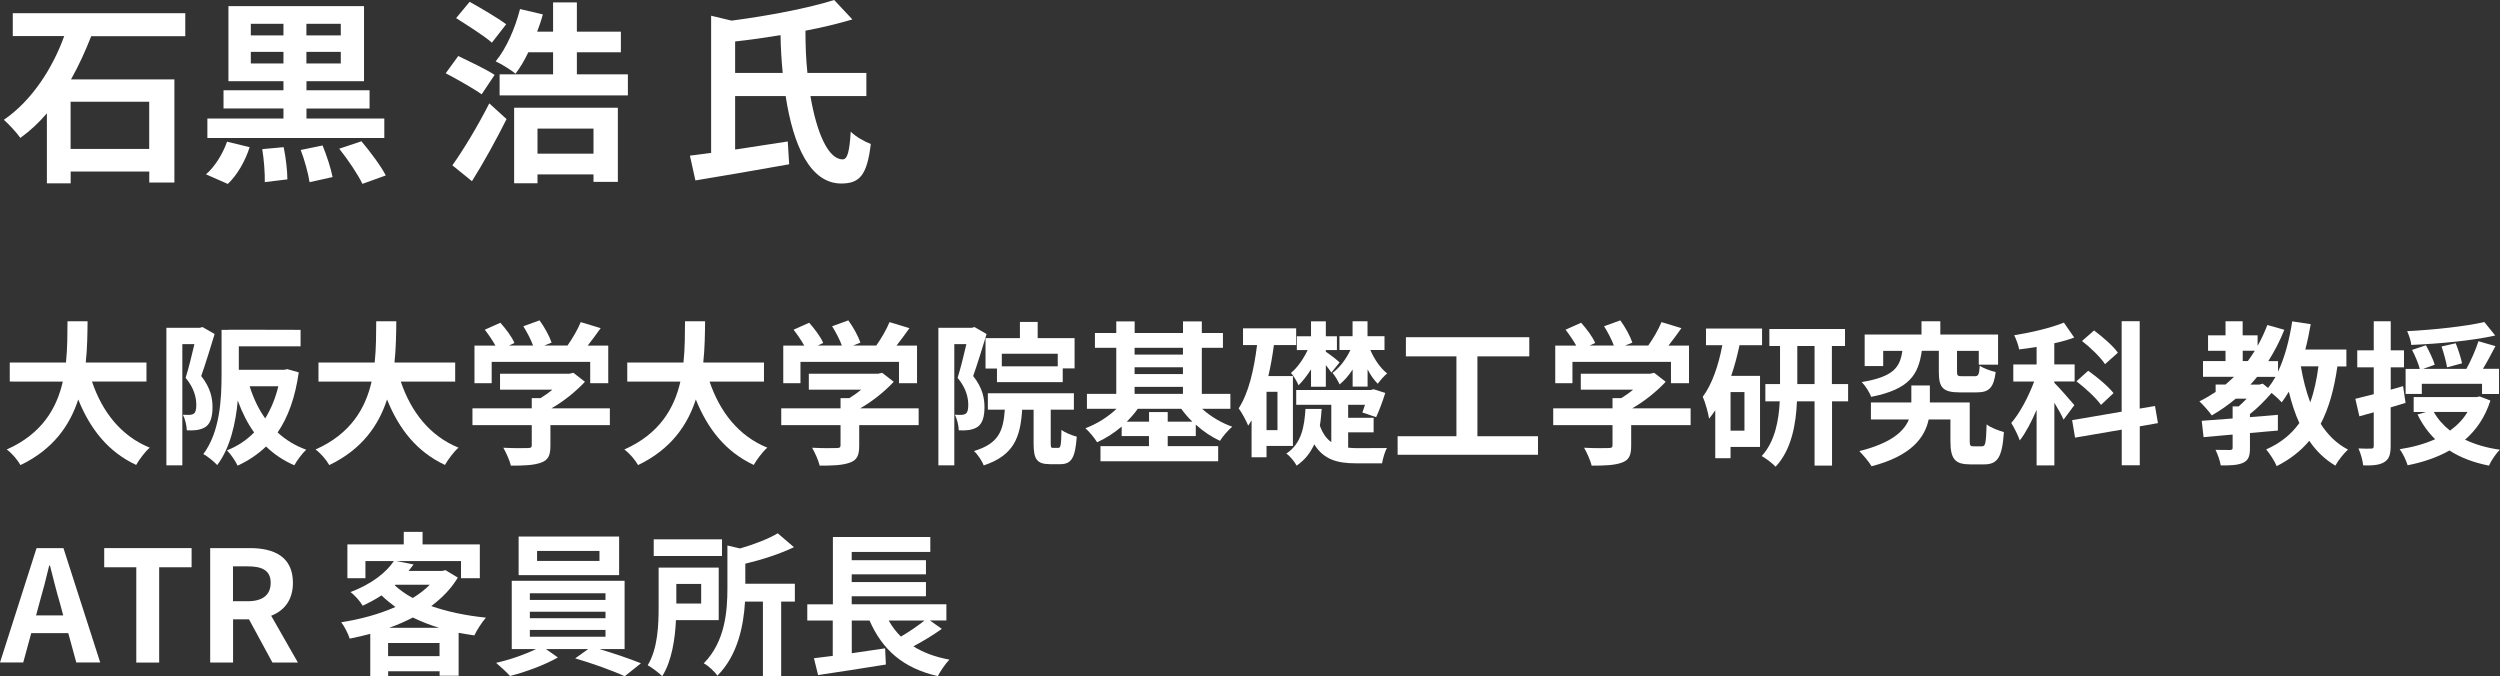
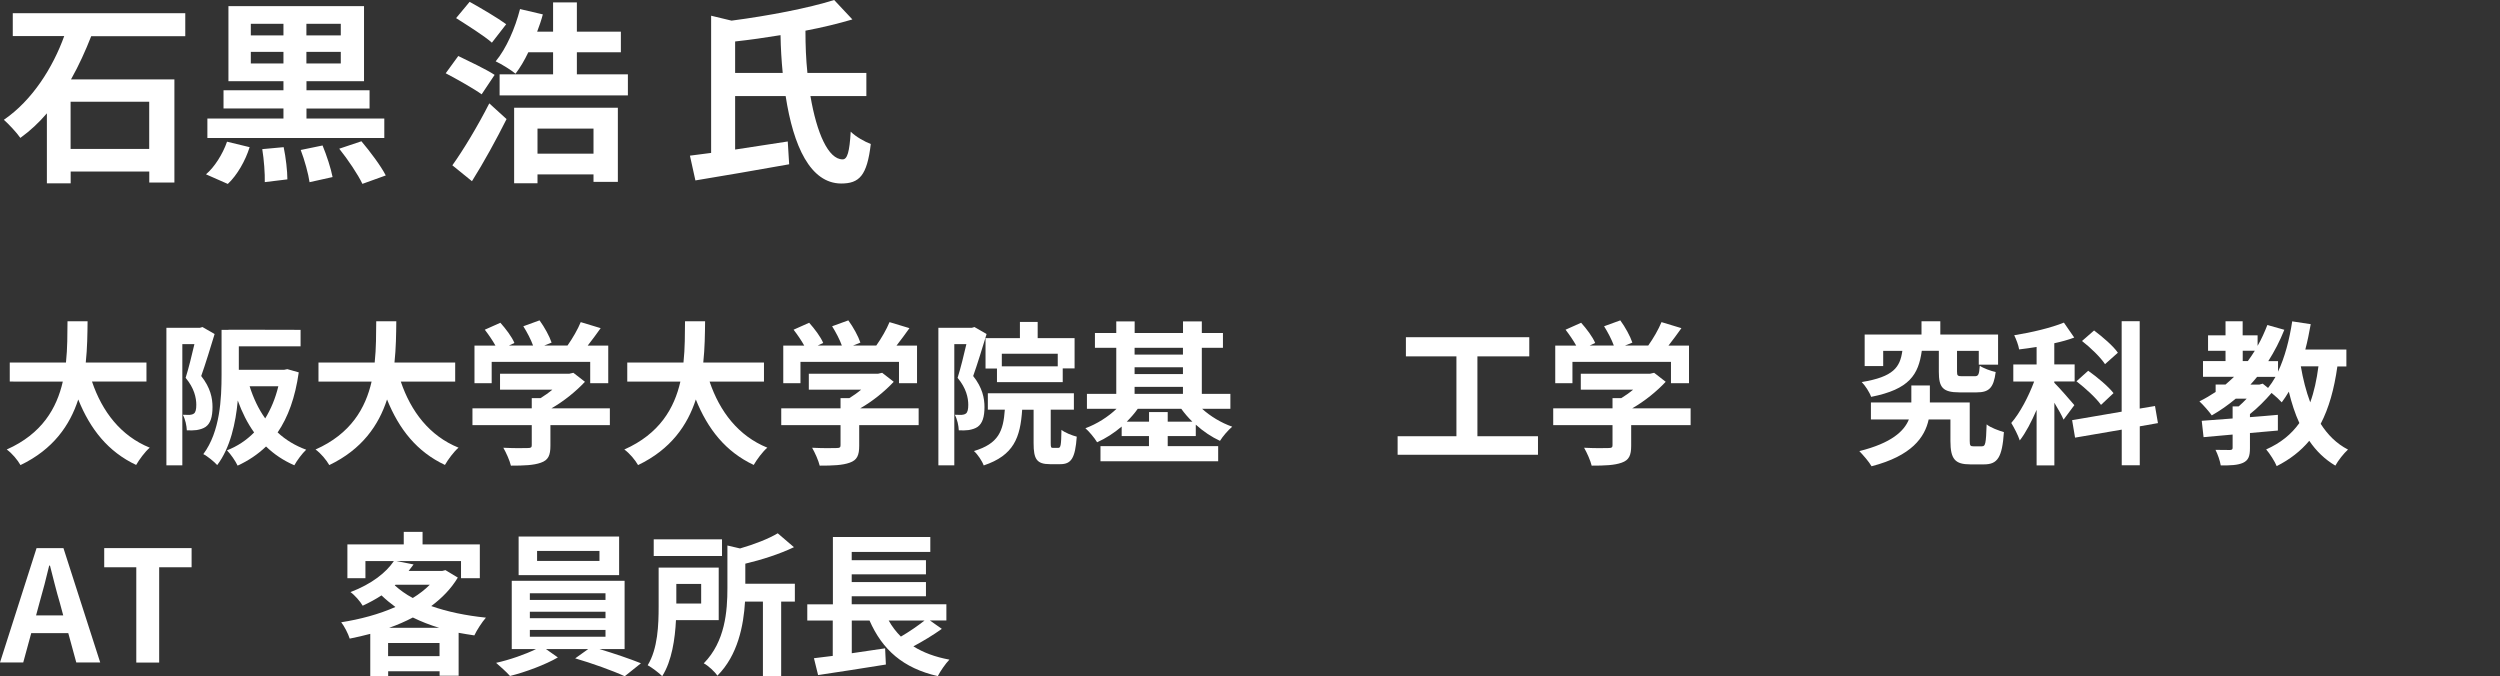
<svg xmlns="http://www.w3.org/2000/svg" id="_レイヤー_2" data-name="レイヤー 2" width="356.23" height="96.37" viewBox="0 0 356.23 96.37">
  <rect x="0" y="0" width="356.23" height="96.37" fill="#333333" stroke="none" />
  <g id="KV">
    <g>
      <path d="m13,5.15c-.81,2.07-1.76,4.17-2.88,6.16h14.73v14.7h-3.58v-1.57h-11.2v1.68h-3.39v-9.97c-1.15,1.34-2.38,2.49-3.78,3.5-.53-.76-1.65-1.96-2.35-2.58,4.06-2.77,7-7.48,8.6-11.93H1.82V1.88h24.58v3.28h-13.41Zm8.26,9.35h-11.2v6.72h11.2v-6.72Z" style="fill: #fff; stroke-width: 0px;" />
      <path d="m29.35,24.84c1.2-1.01,2.38-2.86,3-4.65l3.22.78c-.59,1.9-1.76,3.98-3.11,5.24l-3.11-1.37Zm25.4-5.18h-25.2v-2.77h10.84v-1.43h-8.54v-2.6h8.54v-1.29h-7.84V.87h19.32v10.7h-8.2v1.29h8.99v2.6h-8.99v1.43h11.09v2.77Zm-19.01-14.62h4.65v-1.65h-4.65v1.65Zm4.65,4v-1.65h-4.65v1.65h4.65Zm.03,11.93c.31,1.46.53,3.42.53,4.59l-3.22.39c.03-1.2-.11-3.19-.36-4.7l3.05-.28Zm5.54-.25c.59,1.43,1.2,3.3,1.43,4.51l-3.28.73c-.17-1.18-.7-3.14-1.26-4.59l3.11-.64Zm2.6-17.33h-4.9v1.65h4.9v-1.65Zm0,4h-4.9v1.65h4.9v-1.65Zm2.94,12.74c1.23,1.46,2.77,3.5,3.47,4.87l-3.33,1.2c-.62-1.32-2.07-3.47-3.3-5.01l3.16-1.06Z" style="fill: #fff; stroke-width: 0px;" />
      <path d="m68.63,13.44c-1.12-.81-3.47-2.13-5.12-3l1.79-2.46c1.51.73,3.98,1.9,5.18,2.69l-1.85,2.77Zm-4.17,10.11c1.51-2.1,3.61-5.57,5.26-8.82l2.46,2.24c-1.46,2.91-3.22,6.13-4.93,8.85l-2.8-2.27Zm5.63-17.47c-1.06-.95-3.47-2.46-5.1-3.5l1.93-2.32c1.62.9,4.03,2.32,5.21,3.19l-2.04,2.63Zm19.38,4.51v3h-18.28v-3h7.62v-3.14h-3.53c-.56,1.18-1.18,2.21-1.82,3.05-.64-.53-2.04-1.4-2.83-1.76,1.51-1.82,2.77-4.7,3.47-7.45l3.25.76c-.22.84-.5,1.65-.81,2.46h2.27V.34h3.39v4.17h6.27v2.94h-6.27v3.14h7.28Zm-16.21,4.76h14.78v10.56h-3.47v-1.06h-7.98v1.26h-3.33v-10.75Zm3.33,2.97v3.58h7.98v-3.58h-7.98Z" style="fill: #fff; stroke-width: 0px;" />
      <path d="m115.48,13.69c.9,5.29,2.55,9.02,4.59,9.02.67,0,.98-1.06,1.15-3.95.73.73,1.99,1.43,2.86,1.76-.53,4.54-1.65,5.63-4.23,5.63-4.37-.03-6.8-5.29-7.9-12.46h-7.2v7.62c2.41-.36,5.01-.76,7.5-1.15l.2,3.25c-4.65.84-9.63,1.68-13.36,2.3l-.78-3.53c.9-.11,1.93-.25,3.02-.39V2.24l2.91.7c5.35-.7,10.98-1.79,14.62-2.94l2.6,2.77c-2.02.59-4.28,1.15-6.69,1.6,0,2.1.08,4.12.28,6.02h8.4v3.3h-7.98Zm-3.95-3.3c-.17-1.74-.28-3.53-.31-5.38-2.18.36-4.37.67-6.47.9v4.48h6.78Z" style="fill: #fff; stroke-width: 0px;" />
      <path d="m13.11,54.37c1.45,4.29,4.11,7.75,8.23,9.42-.66.55-1.52,1.72-1.94,2.46-3.98-1.87-6.54-5.08-8.25-9.33-1.19,3.67-3.56,7.11-8.23,9.35-.42-.73-1.19-1.67-1.96-2.22,5.04-2.24,7.13-5.9,7.99-9.68H1.39v-2.71h8.01c.22-2.07.2-4.07.22-5.88h2.86c-.02,1.8-.04,3.83-.26,5.88h8.65v2.71h-7.75Z" style="fill: #fff; stroke-width: 0px;" />
      <path d="m30.58,47.6c-.57,1.87-1.3,4.27-1.91,5.98,1.32,1.67,1.61,3.15,1.61,4.42,0,1.41-.29,2.33-.97,2.82-.35.24-.77.37-1.28.46-.37.04-.9.07-1.41.04-.02-.62-.22-1.61-.57-2.22.4.02.68.02.97.02.24-.02.44-.07.62-.2.24-.18.33-.62.33-1.23,0-1.01-.29-2.38-1.52-3.85.44-1.39.9-3.3,1.25-4.8h-1.72v17.27h-2.27v-19.6h4.77l.37-.11,1.72.99Zm11.99,5.46c-.51,3.59-1.52,6.38-3.01,8.56,1.14,1.06,2.51,1.89,4.07,2.46-.57.53-1.32,1.54-1.69,2.22-1.56-.68-2.9-1.58-4.03-2.68-1.17,1.12-2.51,2.02-4.05,2.73-.31-.66-.99-1.65-1.52-2.18,1.47-.57,2.77-1.43,3.87-2.55-.95-1.32-1.72-2.86-2.33-4.55-.29,3.19-1.06,6.73-2.93,9.2-.4-.46-1.43-1.3-1.98-1.56,2.4-3.21,2.6-7.92,2.6-11.31v-6.4h.99v-.02h1.47l8.8.02v2.35h-8.8v3.34h6.47l.44-.09,1.63.46Zm-7,1.98c.53,1.67,1.25,3.23,2.22,4.58.81-1.32,1.45-2.84,1.87-4.58h-4.09Z" style="fill: #fff; stroke-width: 0px;" />
      <path d="m57.11,54.37c1.45,4.29,4.11,7.75,8.23,9.42-.66.55-1.52,1.72-1.94,2.46-3.98-1.87-6.54-5.08-8.25-9.33-1.19,3.67-3.56,7.11-8.23,9.35-.42-.73-1.19-1.67-1.96-2.22,5.04-2.24,7.13-5.9,7.99-9.68h-7.57v-2.71h8.01c.22-2.07.2-4.07.22-5.88h2.86c-.02,1.8-.04,3.83-.26,5.88h8.65v2.71h-7.75Z" style="fill: #fff; stroke-width: 0px;" />
      <path d="m86.9,60.58h-8.47v2.93c0,1.36-.29,2.05-1.36,2.42-1.03.37-2.4.42-4.27.42-.18-.75-.68-1.85-1.08-2.55,1.41.07,3.04.07,3.48.04.46,0,.57-.09.57-.4v-2.86h-8.45v-2.4h8.45v-1.45h1.25c.57-.35,1.17-.77,1.69-1.21h-7.46v-2.27h9.88l.57-.13,1.65,1.28c-1.25,1.34-2.97,2.75-4.77,3.78h8.32v2.4Zm-16.83-5.98h-2.46v-5.35h2.99c-.4-.73-.99-1.58-1.52-2.27l2.22-.99c.77.86,1.65,2.02,2,2.88l-.79.37h3.45c-.31-.86-.86-1.91-1.39-2.75l2.31-.84c.7.95,1.43,2.29,1.72,3.17l-1.06.42h3.32c.73-1.03,1.47-2.31,1.89-3.34l2.84.86c-.59.84-1.25,1.72-1.85,2.49h2.93v5.35h-2.57v-3.04h-14.04v3.04Z" style="fill: #fff; stroke-width: 0px;" />
      <path d="m101.11,54.37c1.45,4.29,4.11,7.75,8.23,9.42-.66.55-1.52,1.72-1.94,2.46-3.98-1.87-6.54-5.08-8.25-9.33-1.19,3.67-3.56,7.11-8.23,9.35-.42-.73-1.19-1.67-1.96-2.22,5.04-2.24,7.13-5.9,7.99-9.68h-7.57v-2.71h8.01c.22-2.07.2-4.07.22-5.88h2.86c-.02,1.8-.04,3.83-.26,5.88h8.65v2.71h-7.75Z" style="fill: #fff; stroke-width: 0px;" />
      <path d="m130.9,60.58h-8.47v2.93c0,1.36-.29,2.05-1.36,2.42-1.03.37-2.4.42-4.27.42-.18-.75-.68-1.85-1.08-2.55,1.41.07,3.04.07,3.48.04.46,0,.57-.09.57-.4v-2.86h-8.45v-2.4h8.45v-1.45h1.25c.57-.35,1.17-.77,1.69-1.21h-7.46v-2.27h9.88l.57-.13,1.65,1.28c-1.25,1.34-2.97,2.75-4.77,3.78h8.32v2.4Zm-16.83-5.98h-2.46v-5.35h2.99c-.4-.73-.99-1.58-1.52-2.27l2.22-.99c.77.86,1.65,2.02,2,2.88l-.79.37h3.45c-.31-.86-.86-1.91-1.39-2.75l2.31-.84c.7.95,1.43,2.29,1.72,3.17l-1.06.42h3.32c.73-1.03,1.47-2.31,1.89-3.34l2.84.86c-.59.84-1.25,1.72-1.85,2.49h2.93v5.35h-2.57v-3.04h-14.04v3.04Z" style="fill: #fff; stroke-width: 0px;" />
      <path d="m140.58,47.6c-.57,1.87-1.3,4.27-1.91,5.98,1.32,1.67,1.61,3.15,1.61,4.42,0,1.41-.29,2.33-.97,2.82-.35.24-.77.37-1.28.46-.37.04-.9.07-1.41.04-.02-.62-.22-1.61-.57-2.22.4.02.68.02.97.02.24-.02.44-.07.62-.2.24-.18.33-.62.33-1.23,0-1.01-.29-2.38-1.52-3.85.44-1.39.9-3.3,1.25-4.8h-1.72v17.27h-2.27v-19.6h4.77l.37-.11,1.72.99Zm10.21,16.22c.35,0,.42-.33.46-2.57.48.4,1.54.81,2.18.97-.22,3.08-.79,3.92-2.35,3.92h-1.47c-1.91,0-2.33-.75-2.33-2.99v-4.77h-1.63c-.26,3.98-1.19,6.51-5.48,7.94-.22-.62-.86-1.58-1.39-2.05,3.52-1.06,4.18-2.84,4.4-5.9h-2.42v-2.33h12.26v2.33h-3.3v4.75c0,.64.04.7.35.7h.73Zm-5.46-15.64v-2.31h2.53v2.31h5.26v4.31h-1.69v1.96h-9.37v-1.94h-1.63v-4.33h4.91Zm5.39,2.22h-7.97v1.8h7.97v-1.8Z" style="fill: #fff; stroke-width: 0px;" />
      <path d="m171.29,58.25c1.17,1.06,2.71,2,4.29,2.55-.57.48-1.36,1.39-1.74,2.02-1.19-.55-2.38-1.34-3.45-2.31v1.63h-4v1.43h7.19v2.16h-16.77v-2.16h6.91v-1.43h-3.89v-1.36c-1.08.92-2.27,1.69-3.5,2.24-.37-.62-1.12-1.52-1.67-2,1.61-.59,3.23-1.61,4.44-2.77h-4.22v-2.13h4.18v-6.56h-3.04v-2.11h3.04v-1.65h2.62v1.65h6.89v-1.65h2.68v1.65h3.01v2.11h-3.01v6.56h4.07v2.13h-4.03Zm-1.39,1.83c-.59-.57-1.12-1.19-1.58-1.83h-6.2c-.44.64-.99,1.25-1.56,1.83h3.17v-1.36h2.66v1.36h3.52Zm-8.23-10.52v.97h6.89v-.97h-6.89Zm0,3.74h6.89v-.97h-6.89v.97Zm0,2.82h6.89v-.99h-6.89v.99Z" style="fill: #fff; stroke-width: 0px;" />
-       <path d="m180.47,63.53v1.63h-2.13v-5.26c-.15.26-.31.51-.48.75-.24-.59-.9-1.87-1.36-2.46,1.43-2.2,2.18-5.5,2.62-9.02h-2v-2.38h7.57v2.38h-3.17c-.2,1.52-.46,2.99-.79,4.42h3.5v9.95h-3.74Zm1.56-7.7h-1.56v5.46h1.56v-5.46Zm10.08,7.96c.4.04.81.07,1.25.07.66,0,3.39-.02,4.27-.02-.31.51-.59,1.56-.7,2.18h-3.72c-2.64,0-4.6-.53-5.94-2.71-.53,1.19-1.32,2.22-2.51,3.04-.29-.55-.92-1.34-1.47-1.72,2.18-1.43,2.57-3.85,2.73-6.36h2.31c-.07.81-.13,1.61-.26,2.38.4,1.12.95,1.87,1.63,2.35v-5.32h-5v-2.11h10.65l.37-.11,1.67.53c-.37,1.19-.88,2.55-1.3,3.45l-1.96-.66c.11-.31.24-.68.37-1.1h-2.4v1.85h3.63v2.07h-3.63v2.2Zm-5.3-11.16c-.55.88-1.17,1.67-1.78,2.27-.2-.51-.7-1.34-1.08-1.76.88-.7,1.78-1.98,2.38-3.26h-1.54v-1.96h2.02v-2.13h2.11v2.13h1.58v1.96h-1.58v.24c.42.26,1.65,1.21,1.96,1.52l-1.17,1.45c-.18-.26-.46-.66-.79-1.06v3.08h-2.11v-2.49Zm5.92.04c-.55.84-1.19,1.58-1.85,2.11-.2-.46-.64-1.23-1.01-1.65.97-.68,1.94-1.94,2.55-3.26h-1.56v-1.96h1.87v-2.13h2.13v2.13h2.42v1.96h-2.02c.57,1.32,1.45,2.62,2.4,3.34-.42.33-1.01,1.01-1.34,1.47-.53-.51-1.03-1.23-1.45-2.05v2.46h-2.13v-2.44Z" style="fill: #fff; stroke-width: 0px;" />
      <path d="m219.15,62.16v2.64h-20v-2.64h8.38v-11.38h-7.2v-2.73h17.58v2.73h-7.39v11.38h8.63Z" style="fill: #fff; stroke-width: 0px;" />
      <path d="m240.9,60.58h-8.47v2.93c0,1.36-.29,2.05-1.36,2.42-1.03.37-2.4.42-4.27.42-.18-.75-.68-1.85-1.08-2.55,1.41.07,3.04.07,3.48.04.46,0,.57-.09.57-.4v-2.86h-8.45v-2.4h8.45v-1.45h1.25c.57-.35,1.17-.77,1.69-1.21h-7.46v-2.27h9.88l.57-.13,1.65,1.28c-1.25,1.34-2.97,2.75-4.77,3.78h8.32v2.4Zm-16.83-5.98h-2.46v-5.35h2.99c-.4-.73-.99-1.58-1.52-2.27l2.22-.99c.77.86,1.65,2.02,2,2.88l-.79.37h3.45c-.31-.86-.86-1.91-1.39-2.75l2.31-.84c.7.95,1.43,2.29,1.72,3.17l-1.06.42h3.32c.73-1.03,1.47-2.31,1.89-3.34l2.84.86c-.59.84-1.25,1.72-1.85,2.49h2.93v5.35h-2.57v-3.04h-14.04v3.04Z" style="fill: #fff; stroke-width: 0px;" />
-       <path d="m247.87,49.18c-.31,1.47-.7,2.97-1.19,4.38h4.11v10.12h-4.2v1.61h-2.18v-6.82c-.29.42-.57.81-.88,1.19-.09-.7-.55-2.38-.9-3.12,1.34-1.8,2.24-4.47,2.79-7.35h-2.33v-2.38h7.99v2.38h-3.21Zm.7,6.69h-1.98v5.5h1.98v-5.5Zm14.79,1.32h-2.31v9.15h-2.49v-9.15h-2.51c-.13,3.23-.77,6.91-3.04,9.31-.44-.46-1.39-1.19-1.98-1.52,1.89-2.05,2.44-5.1,2.57-7.79h-2.05v-2.46h2.09v-5.43h-1.52v-2.42h10.78v2.42h-1.87v5.43h2.31v2.46Zm-4.8-2.46v-5.43h-2.46v5.43h2.46Z" style="fill: #fff; stroke-width: 0px;" />
      <path d="m282.44,63.59c.46,0,.55-.37.64-3.12.53.46,1.76.9,2.46,1.1-.24,3.63-.92,4.6-2.82,4.6h-1.98c-2.16,0-2.82-.75-2.82-3.32v-3.08h-3.1c-.55,2.55-2.42,5.19-8.14,6.67-.37-.66-1.19-1.58-1.74-2.16,4.58-1.14,6.38-2.84,7.06-4.51h-5.41v-2.42h5.76v-2.42h2.64v2.42h5.68v5.48c0,.68.09.77.55.77h1.21Zm-8.6-13.6c-.48,3.39-1.74,5.48-7.22,6.56-.22-.66-.86-1.63-1.34-2.11,4.55-.75,5.46-2.11,5.79-4.44h-2.73v2.16h-2.64v-4.49h8.1v-1.89h2.68v1.89h8.23v4.29h-2.75v-1.96h-3.1v2.95c0,.59.09.66.75.66h1.76c.53,0,.64-.2.73-1.5.48.35,1.56.75,2.27.9-.29,2.29-.97,2.9-2.71,2.9h-2.46c-2.4,0-2.93-.73-2.93-2.93v-2.99h-2.42Z" style="fill: #fff; stroke-width: 0px;" />
      <path d="m294.05,59.81c-.26-.62-.79-1.54-1.32-2.42v8.93h-2.53v-7.92c-.73,1.69-1.54,3.26-2.4,4.36-.24-.75-.81-1.83-1.21-2.49,1.23-1.41,2.46-3.76,3.26-5.9h-2.97v-2.44h3.32v-2.49c-.86.13-1.67.26-2.49.35-.09-.59-.42-1.45-.7-2.02,2.51-.4,5.26-1.06,7.08-1.8l1.47,2.13c-.86.33-1.83.59-2.84.81v3.01h2.9v2.44h-2.9v.18c.64.62,2.44,2.68,2.86,3.19l-1.54,2.07Zm10.85.95v5.54h-2.57v-5.08l-6.65,1.14-.42-2.49,7.06-1.21v-12.89h2.57v12.45l2.18-.37.42,2.44-2.6.46Zm-5.52-3.06c-.68-.97-2.22-2.38-3.5-3.37l1.67-1.5c1.25.88,2.88,2.24,3.61,3.19l-1.78,1.67Zm.57-5.81c-.62-.95-2.05-2.35-3.28-3.3l1.72-1.5c1.19.9,2.73,2.2,3.39,3.17l-1.83,1.63Z" style="fill: #fff; stroke-width: 0px;" />
      <path d="m333.06,52.2c-.46,3.26-1.21,5.94-2.38,8.19.99,1.56,2.27,2.84,3.89,3.67-.59.53-1.41,1.56-1.8,2.29-1.52-.9-2.73-2.09-3.72-3.54-1.21,1.45-2.73,2.64-4.64,3.61-.24-.62-1.01-1.83-1.5-2.38,2.07-.92,3.59-2.16,4.73-3.76-.62-1.34-1.1-2.84-1.5-4.47-.33.55-.66,1.06-1.01,1.52-.29-.33-.9-.9-1.45-1.34-.88,1.03-2,2.16-3.08,3.01v.44c1.32-.09,2.66-.22,3.98-.33v2.24c-1.32.13-2.66.24-3.98.35v2.16c0,1.12-.2,1.72-.99,2.09-.79.35-1.8.37-3.17.37-.11-.68-.44-1.61-.75-2.22.84.02,1.8.02,2.07.02.29-.02.37-.09.37-.33v-1.87c-1.52.13-2.93.26-4.14.37l-.26-2.33c1.23-.09,2.75-.2,4.4-.33v-1.72h.86c.37-.33.77-.7,1.14-1.1h-1.56c-1.08.9-2.2,1.69-3.41,2.38-.35-.51-1.23-1.52-1.76-2,.81-.4,1.58-.86,2.31-1.34v-1.06h1.41c.42-.35.81-.73,1.21-1.1h-4.42v-2.24h3.21v-1.47h-2.49v-2.2h2.49v-2h2.44v2h2.13v1.5c.53-.92.99-1.94,1.39-2.97l2.42.68c-.64,1.61-1.41,3.08-2.29,4.47h1.39v1.5c.97-2.05,1.63-4.58,2.02-7.17l2.64.4c-.22,1.23-.46,2.44-.77,3.61h5.85v2.42h-1.3Zm-13.49-.75h.73c.35-.48.68-.97.99-1.47h-1.72v1.47Zm2.84,3.21l.77.62c.37-.46.73-.99,1.06-1.58h-2.62c-.31.37-.62.75-.95,1.1h1.28l.46-.13Zm5.44-2.46c.31,1.83.75,3.54,1.34,5.13.55-1.5.92-3.21,1.17-5.13h-2.51Z" style="fill: #fff; stroke-width: 0px;" />
-       <path d="m342.76,57.41c-.7.22-1.41.44-2.11.64v5.5c0,1.21-.22,1.87-.9,2.29-.64.42-1.61.51-3.01.48-.07-.64-.35-1.72-.68-2.42.81.04,1.56.04,1.83.02.26,0,.35-.09.35-.37v-4.8l-2.05.57-.57-2.49c.75-.18,1.63-.4,2.62-.66v-3.83h-2.35v-2.42h2.35v-4.14h2.42v4.14h1.89v2.42h-1.89v3.19l1.76-.51.35,2.38Zm12.1-.33c-.75,2.35-2,4.18-3.61,5.57,1.43.68,3.08,1.17,4.97,1.43-.55.51-1.25,1.56-1.56,2.27-2.2-.44-4.07-1.14-5.63-2.16-1.74.99-3.76,1.67-5.96,2.11-.2-.66-.7-1.76-1.14-2.29,1.87-.29,3.56-.75,5.06-1.43-1.01-.97-1.85-2.16-2.51-3.52l1.21-.35h-1.76v-2.13h8.98l.42-.09,1.54.59Zm-9.77-.95h-2.31v-3.56h2.02c-.2-.77-.66-1.87-1.1-2.71l1.98-.66c.48.88,1.03,2.02,1.25,2.77l-1.65.59h6.16c.64-1.14,1.34-2.75,1.72-3.94l2.42.7c-.59,1.12-1.19,2.27-1.78,3.23h2.29v3.59h-2.42v-1.45h-8.58v1.43Zm10.45-8.32c-3.32.75-8.01,1.17-11.95,1.34-.04-.57-.35-1.43-.59-1.96,3.85-.2,8.3-.68,11-1.3l1.54,1.91Zm-8.74,10.89c.57,1.03,1.36,1.91,2.31,2.66,1.03-.75,1.87-1.61,2.49-2.66h-4.8Zm1.89-6.36c-.13-.77-.46-2.02-.79-2.97l2.02-.46c.37.92.75,2.11.9,2.86l-2.13.57Z" style="fill: #fff; stroke-width: 0px;" />
      <path d="m5.21,78.1h3.83l5.24,16.3h-3.41l-1.14-4.18h-5.28l-1.14,4.18H0l5.21-16.3Zm-.07,9.59h3.87l-.48-1.78c-.51-1.69-.95-3.56-1.41-5.32h-.11c-.42,1.78-.9,3.63-1.39,5.32l-.48,1.78Z" style="fill: #fff; stroke-width: 0px;" />
      <path d="m19.43,80.83h-4.58v-2.73h12.45v2.73h-4.62v13.58h-3.26v-13.58Z" style="fill: #fff; stroke-width: 0px;" />
-       <path d="m29.94,78.1h5.68c3.41,0,6.12,1.21,6.12,4.95,0,2.44-1.23,3.96-3.1,4.69l3.81,6.67h-3.63l-3.34-6.16h-2.27v6.16h-3.26v-16.3Zm5.37,7.57c2.09,0,3.26-.88,3.26-2.62s-1.17-2.35-3.26-2.35h-2.11v4.97h2.11Z" style="fill: #fff; stroke-width: 0px;" />
      <path d="m65.23,82.31c-.95,1.58-2.24,2.9-3.78,4.05,2.29.81,4.95,1.36,7.79,1.65-.55.62-1.3,1.78-1.65,2.53-.77-.11-1.52-.24-2.24-.37v6.12h-2.71v-.64h-7.33v.68h-2.55v-6.01c-.97.26-1.94.48-2.93.68-.22-.7-.77-1.78-1.21-2.33,2.68-.42,5.39-1.14,7.72-2.18-.7-.51-1.36-1.06-1.98-1.65-.81.53-1.69,1.01-2.68,1.47-.35-.62-1.17-1.54-1.74-1.94,3.06-1.17,5.08-2.79,6.18-4.42h-4.05v2.44h-2.57v-4.82h8.03v-1.78h2.68v1.78h8.16v4.82h-2.68v-2.44h-9.2l2.44.48c-.22.31-.46.62-.7.92h4.8l.44-.11,1.76,1.06Zm-2.6,11.18v-1.87h-7.33v1.87h7.33Zm-.04-4.03c-1.34-.4-2.6-.9-3.76-1.47-1.06.55-2.2,1.06-3.39,1.47h7.15Zm-6.34-6.05c.73.66,1.58,1.28,2.57,1.8.92-.57,1.76-1.21,2.42-1.89h-4.88l-.11.09Z" style="fill: #fff; stroke-width: 0px;" />
      <path d="m85.43,92.49c2.07.62,4.38,1.41,5.9,2.02l-2.31,1.85c-1.69-.79-4.73-1.87-7.06-2.55l1.85-1.32h-6.01l1.69,1.19c-1.78,1.03-4.6,2.09-6.82,2.64-.48-.55-1.39-1.36-1.98-1.87,1.91-.42,4.18-1.21,5.68-1.96h-3.45v-9.73h16.08v9.73h-3.56Zm2.79-10.54h-14.32v-5.5h14.32v5.5Zm-12.72,3.54h10.78v-.95h-10.78v.95Zm0,2.6h10.78v-.92h-10.78v.92Zm0,2.64h10.78v-.97h-10.78v.97Zm9.92-12.23h-8.89v1.43h8.89v-1.43Z" style="fill: #fff; stroke-width: 0px;" />
      <path d="m96.32,88.36c-.13,2.68-.59,5.83-1.96,7.99-.42-.44-1.5-1.25-2.07-1.56,1.45-2.35,1.56-5.79,1.56-8.32v-5.59h8.56v7.48h-6.1Zm6.56-9.13h-9.73v-2.38h9.73v2.38Zm-6.51,3.98v2.79h3.54v-2.79h-3.54Zm16.9,2.51h-1.96v10.61h-2.6v-10.61h-2.55c-.2,3.37-1.01,7.64-3.94,10.56-.35-.55-1.32-1.45-1.94-1.76,3.06-3.1,3.37-7.46,3.37-10.72v-6.07l1.8.42c2.05-.59,4.09-1.39,5.37-2.16l2.31,1.98c-2.02.97-4.55,1.78-6.93,2.35v2.86h7.06v2.53Z" style="fill: #fff; stroke-width: 0px;" />
      <path d="m134.2,89.61c-1.25.9-2.73,1.78-4.05,2.49,1.41.88,3.1,1.52,5.13,1.89-.55.57-1.3,1.65-1.65,2.35-4.97-1.14-7.9-3.76-9.73-7.92h-2.53v4.66c1.54-.22,3.17-.46,4.75-.7l.11,2.31c-3.37.55-7,1.1-9.66,1.5l-.59-2.4c.79-.09,1.69-.22,2.68-.33v-5.04h-3.63v-2.31h3.65v-9.59h13.88v2.13h-11.2v1.17h10.58v2.02h-10.58v1.1h10.58v2.02h-10.58v1.14h13.49v2.31h-2.35l1.69,1.19Zm-7.57-1.19c.48.86,1.06,1.61,1.74,2.29,1.17-.68,2.42-1.54,3.37-2.29h-5.1Z" style="fill: #fff; stroke-width: 0px;" />
    </g>
  </g>
</svg>